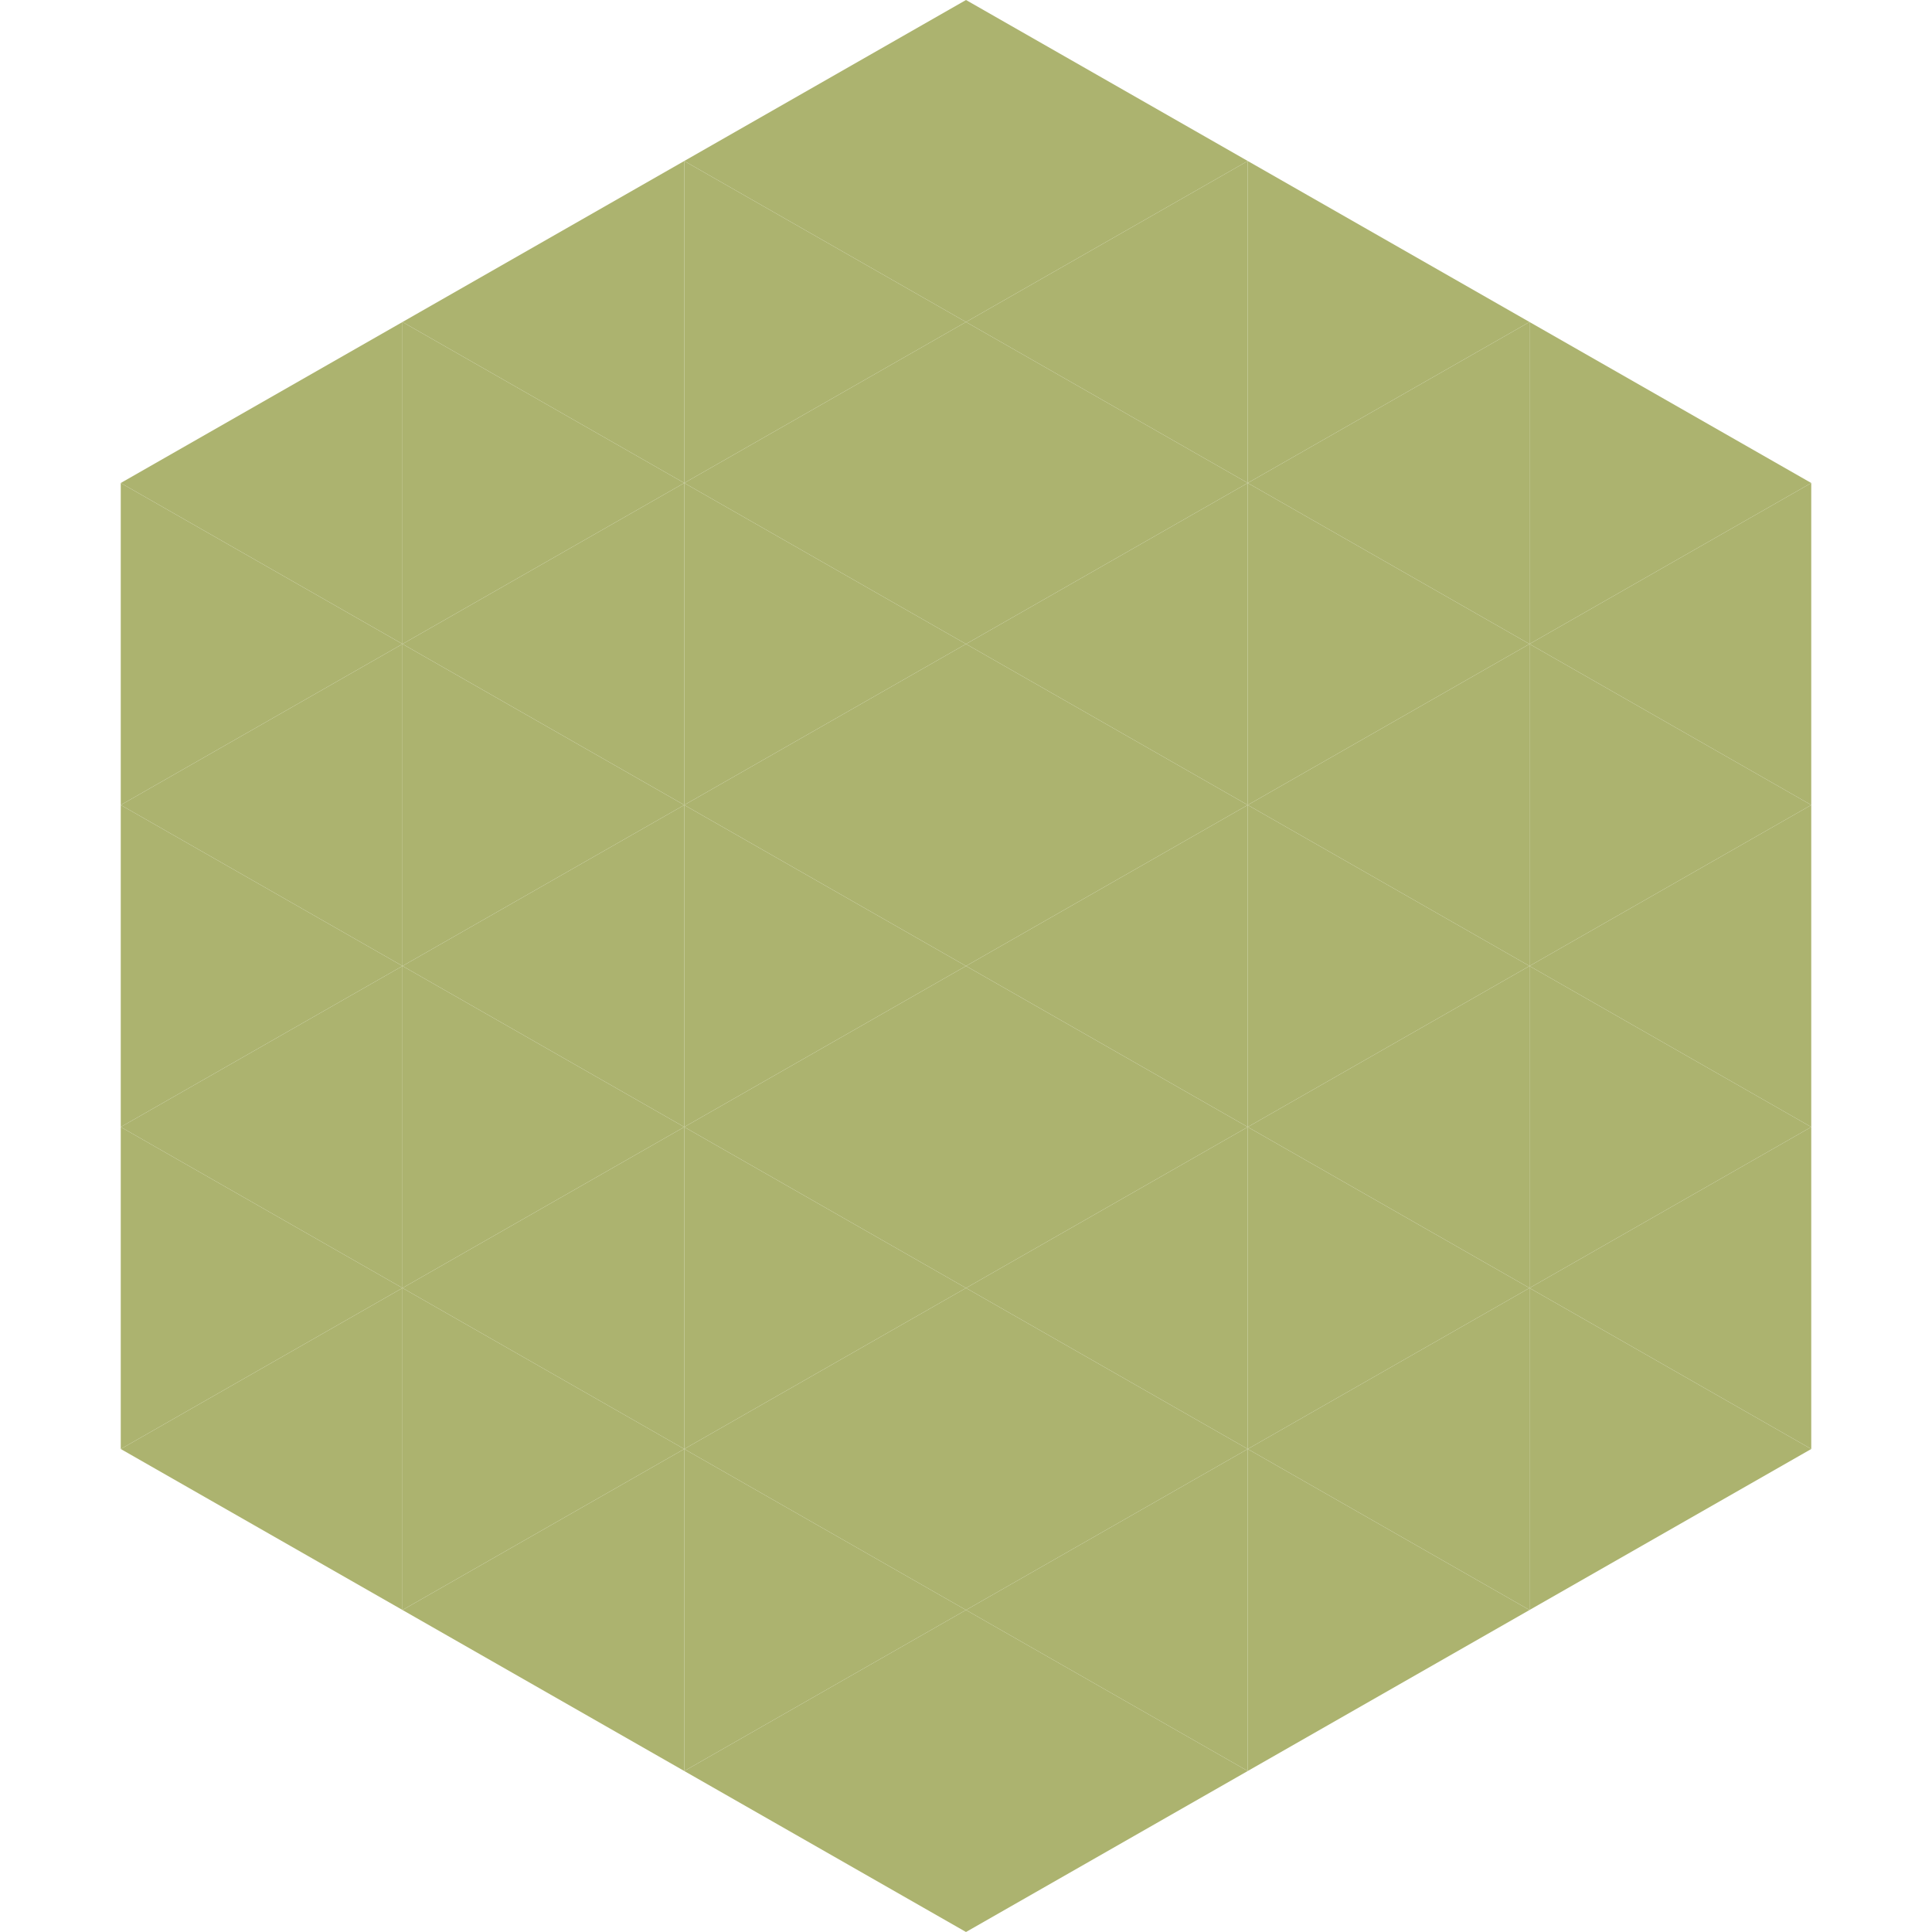
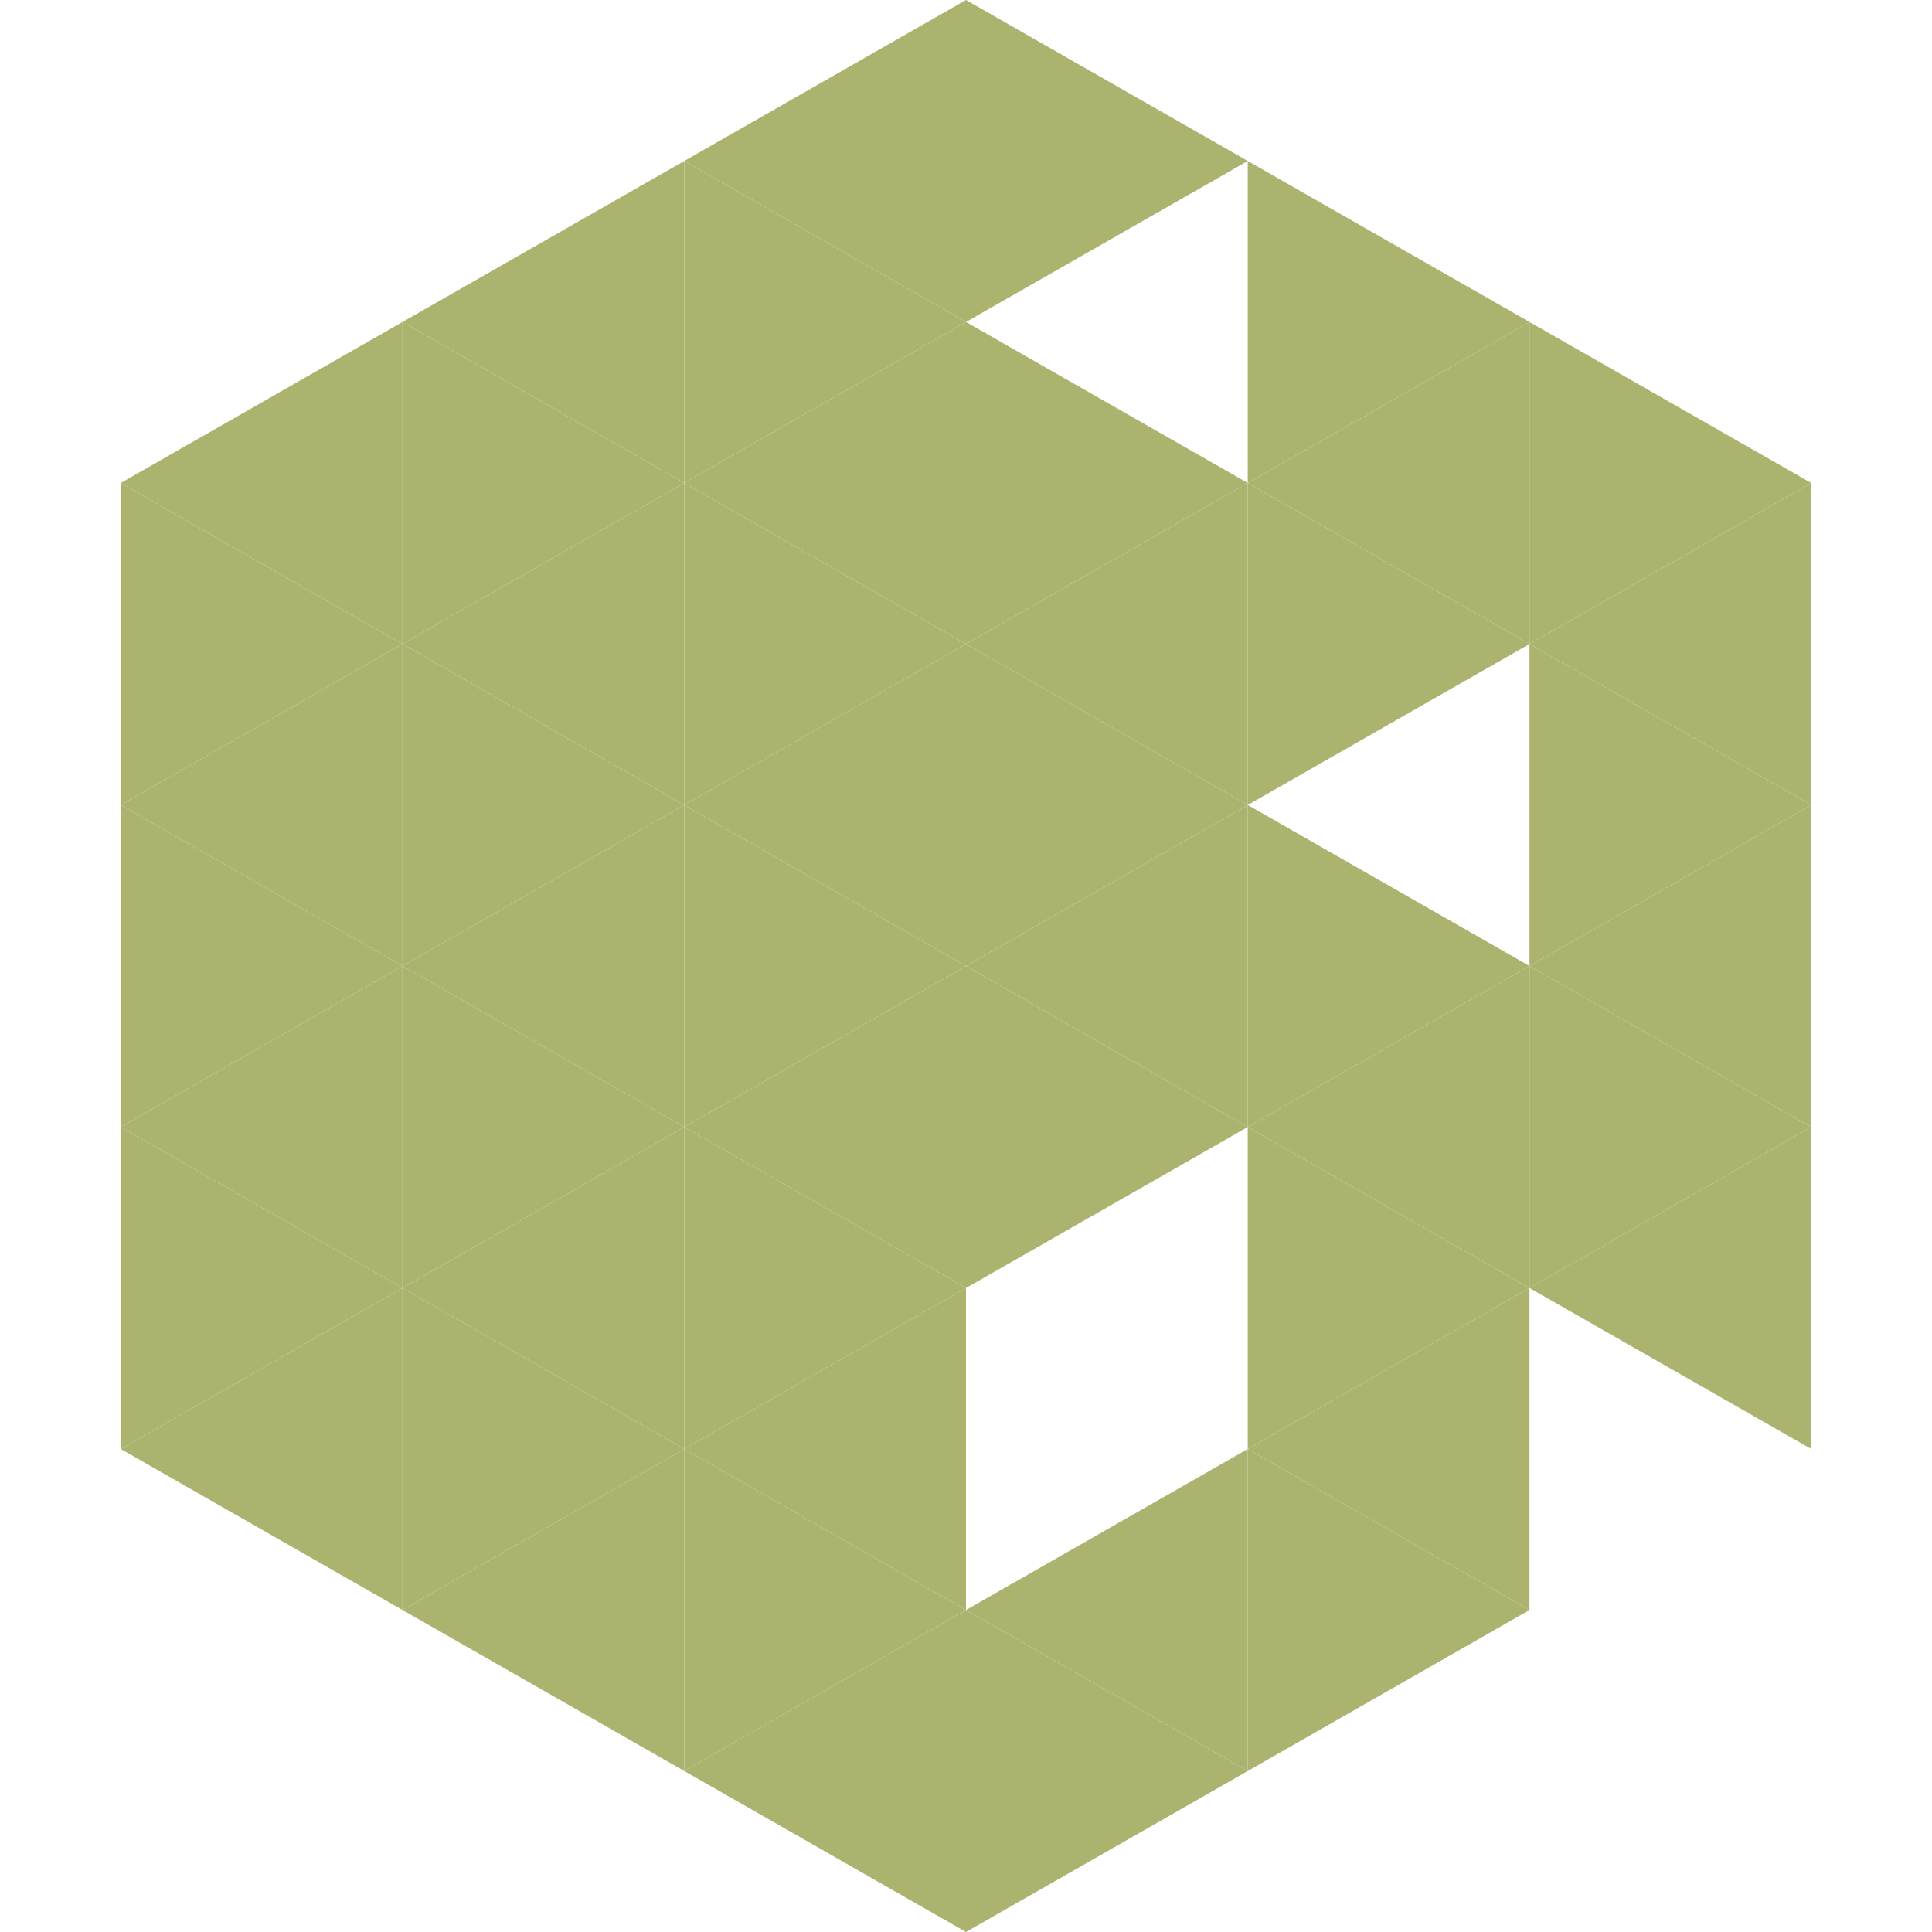
<svg xmlns="http://www.w3.org/2000/svg" width="240" height="240">
  <polygon points="50,40 15,60 50,80" style="fill:rgb(172,179,111)" />
  <polygon points="190,40 225,60 190,80" style="fill:rgb(172,179,111)" />
  <polygon points="15,60 50,80 15,100" style="fill:rgb(172,179,111)" />
  <polygon points="225,60 190,80 225,100" style="fill:rgb(172,179,111)" />
  <polygon points="50,80 15,100 50,120" style="fill:rgb(172,179,111)" />
  <polygon points="190,80 225,100 190,120" style="fill:rgb(172,179,111)" />
  <polygon points="15,100 50,120 15,140" style="fill:rgb(172,179,111)" />
  <polygon points="225,100 190,120 225,140" style="fill:rgb(172,179,111)" />
  <polygon points="50,120 15,140 50,160" style="fill:rgb(172,179,111)" />
  <polygon points="190,120 225,140 190,160" style="fill:rgb(172,179,111)" />
  <polygon points="15,140 50,160 15,180" style="fill:rgb(172,179,111)" />
  <polygon points="225,140 190,160 225,180" style="fill:rgb(172,179,111)" />
  <polygon points="50,160 15,180 50,200" style="fill:rgb(172,179,111)" />
-   <polygon points="190,160 225,180 190,200" style="fill:rgb(172,179,111)" />
  <polygon points="15,180 50,200 15,220" style="fill:rgb(255,255,255); fill-opacity:0" />
  <polygon points="225,180 190,200 225,220" style="fill:rgb(255,255,255); fill-opacity:0" />
  <polygon points="50,0 85,20 50,40" style="fill:rgb(255,255,255); fill-opacity:0" />
  <polygon points="190,0 155,20 190,40" style="fill:rgb(255,255,255); fill-opacity:0" />
  <polygon points="85,20 50,40 85,60" style="fill:rgb(172,179,111)" />
  <polygon points="155,20 190,40 155,60" style="fill:rgb(172,179,111)" />
  <polygon points="50,40 85,60 50,80" style="fill:rgb(172,179,111)" />
  <polygon points="190,40 155,60 190,80" style="fill:rgb(172,179,111)" />
  <polygon points="85,60 50,80 85,100" style="fill:rgb(172,179,111)" />
  <polygon points="155,60 190,80 155,100" style="fill:rgb(172,179,111)" />
  <polygon points="50,80 85,100 50,120" style="fill:rgb(172,179,111)" />
-   <polygon points="190,80 155,100 190,120" style="fill:rgb(172,179,111)" />
  <polygon points="85,100 50,120 85,140" style="fill:rgb(172,179,111)" />
  <polygon points="155,100 190,120 155,140" style="fill:rgb(172,179,111)" />
  <polygon points="50,120 85,140 50,160" style="fill:rgb(172,179,111)" />
  <polygon points="190,120 155,140 190,160" style="fill:rgb(172,179,111)" />
  <polygon points="85,140 50,160 85,180" style="fill:rgb(172,179,111)" />
  <polygon points="155,140 190,160 155,180" style="fill:rgb(172,179,111)" />
  <polygon points="50,160 85,180 50,200" style="fill:rgb(172,179,111)" />
  <polygon points="190,160 155,180 190,200" style="fill:rgb(172,179,111)" />
  <polygon points="85,180 50,200 85,220" style="fill:rgb(172,179,111)" />
  <polygon points="155,180 190,200 155,220" style="fill:rgb(172,179,111)" />
  <polygon points="120,0 85,20 120,40" style="fill:rgb(172,179,111)" />
  <polygon points="120,0 155,20 120,40" style="fill:rgb(172,179,111)" />
  <polygon points="85,20 120,40 85,60" style="fill:rgb(172,179,111)" />
-   <polygon points="155,20 120,40 155,60" style="fill:rgb(172,179,111)" />
  <polygon points="120,40 85,60 120,80" style="fill:rgb(172,179,111)" />
  <polygon points="120,40 155,60 120,80" style="fill:rgb(172,179,111)" />
  <polygon points="85,60 120,80 85,100" style="fill:rgb(172,179,111)" />
  <polygon points="155,60 120,80 155,100" style="fill:rgb(172,179,111)" />
  <polygon points="120,80 85,100 120,120" style="fill:rgb(172,179,111)" />
  <polygon points="120,80 155,100 120,120" style="fill:rgb(172,179,111)" />
  <polygon points="85,100 120,120 85,140" style="fill:rgb(172,179,111)" />
  <polygon points="155,100 120,120 155,140" style="fill:rgb(172,179,111)" />
  <polygon points="120,120 85,140 120,160" style="fill:rgb(172,179,111)" />
  <polygon points="120,120 155,140 120,160" style="fill:rgb(172,179,111)" />
  <polygon points="85,140 120,160 85,180" style="fill:rgb(172,179,111)" />
-   <polygon points="155,140 120,160 155,180" style="fill:rgb(172,179,111)" />
  <polygon points="120,160 85,180 120,200" style="fill:rgb(172,179,111)" />
-   <polygon points="120,160 155,180 120,200" style="fill:rgb(172,179,111)" />
  <polygon points="85,180 120,200 85,220" style="fill:rgb(172,179,111)" />
  <polygon points="155,180 120,200 155,220" style="fill:rgb(172,179,111)" />
  <polygon points="120,200 85,220 120,240" style="fill:rgb(172,179,111)" />
  <polygon points="120,200 155,220 120,240" style="fill:rgb(172,179,111)" />
  <polygon points="85,220 120,240 85,260" style="fill:rgb(255,255,255); fill-opacity:0" />
  <polygon points="155,220 120,240 155,260" style="fill:rgb(255,255,255); fill-opacity:0" />
</svg>